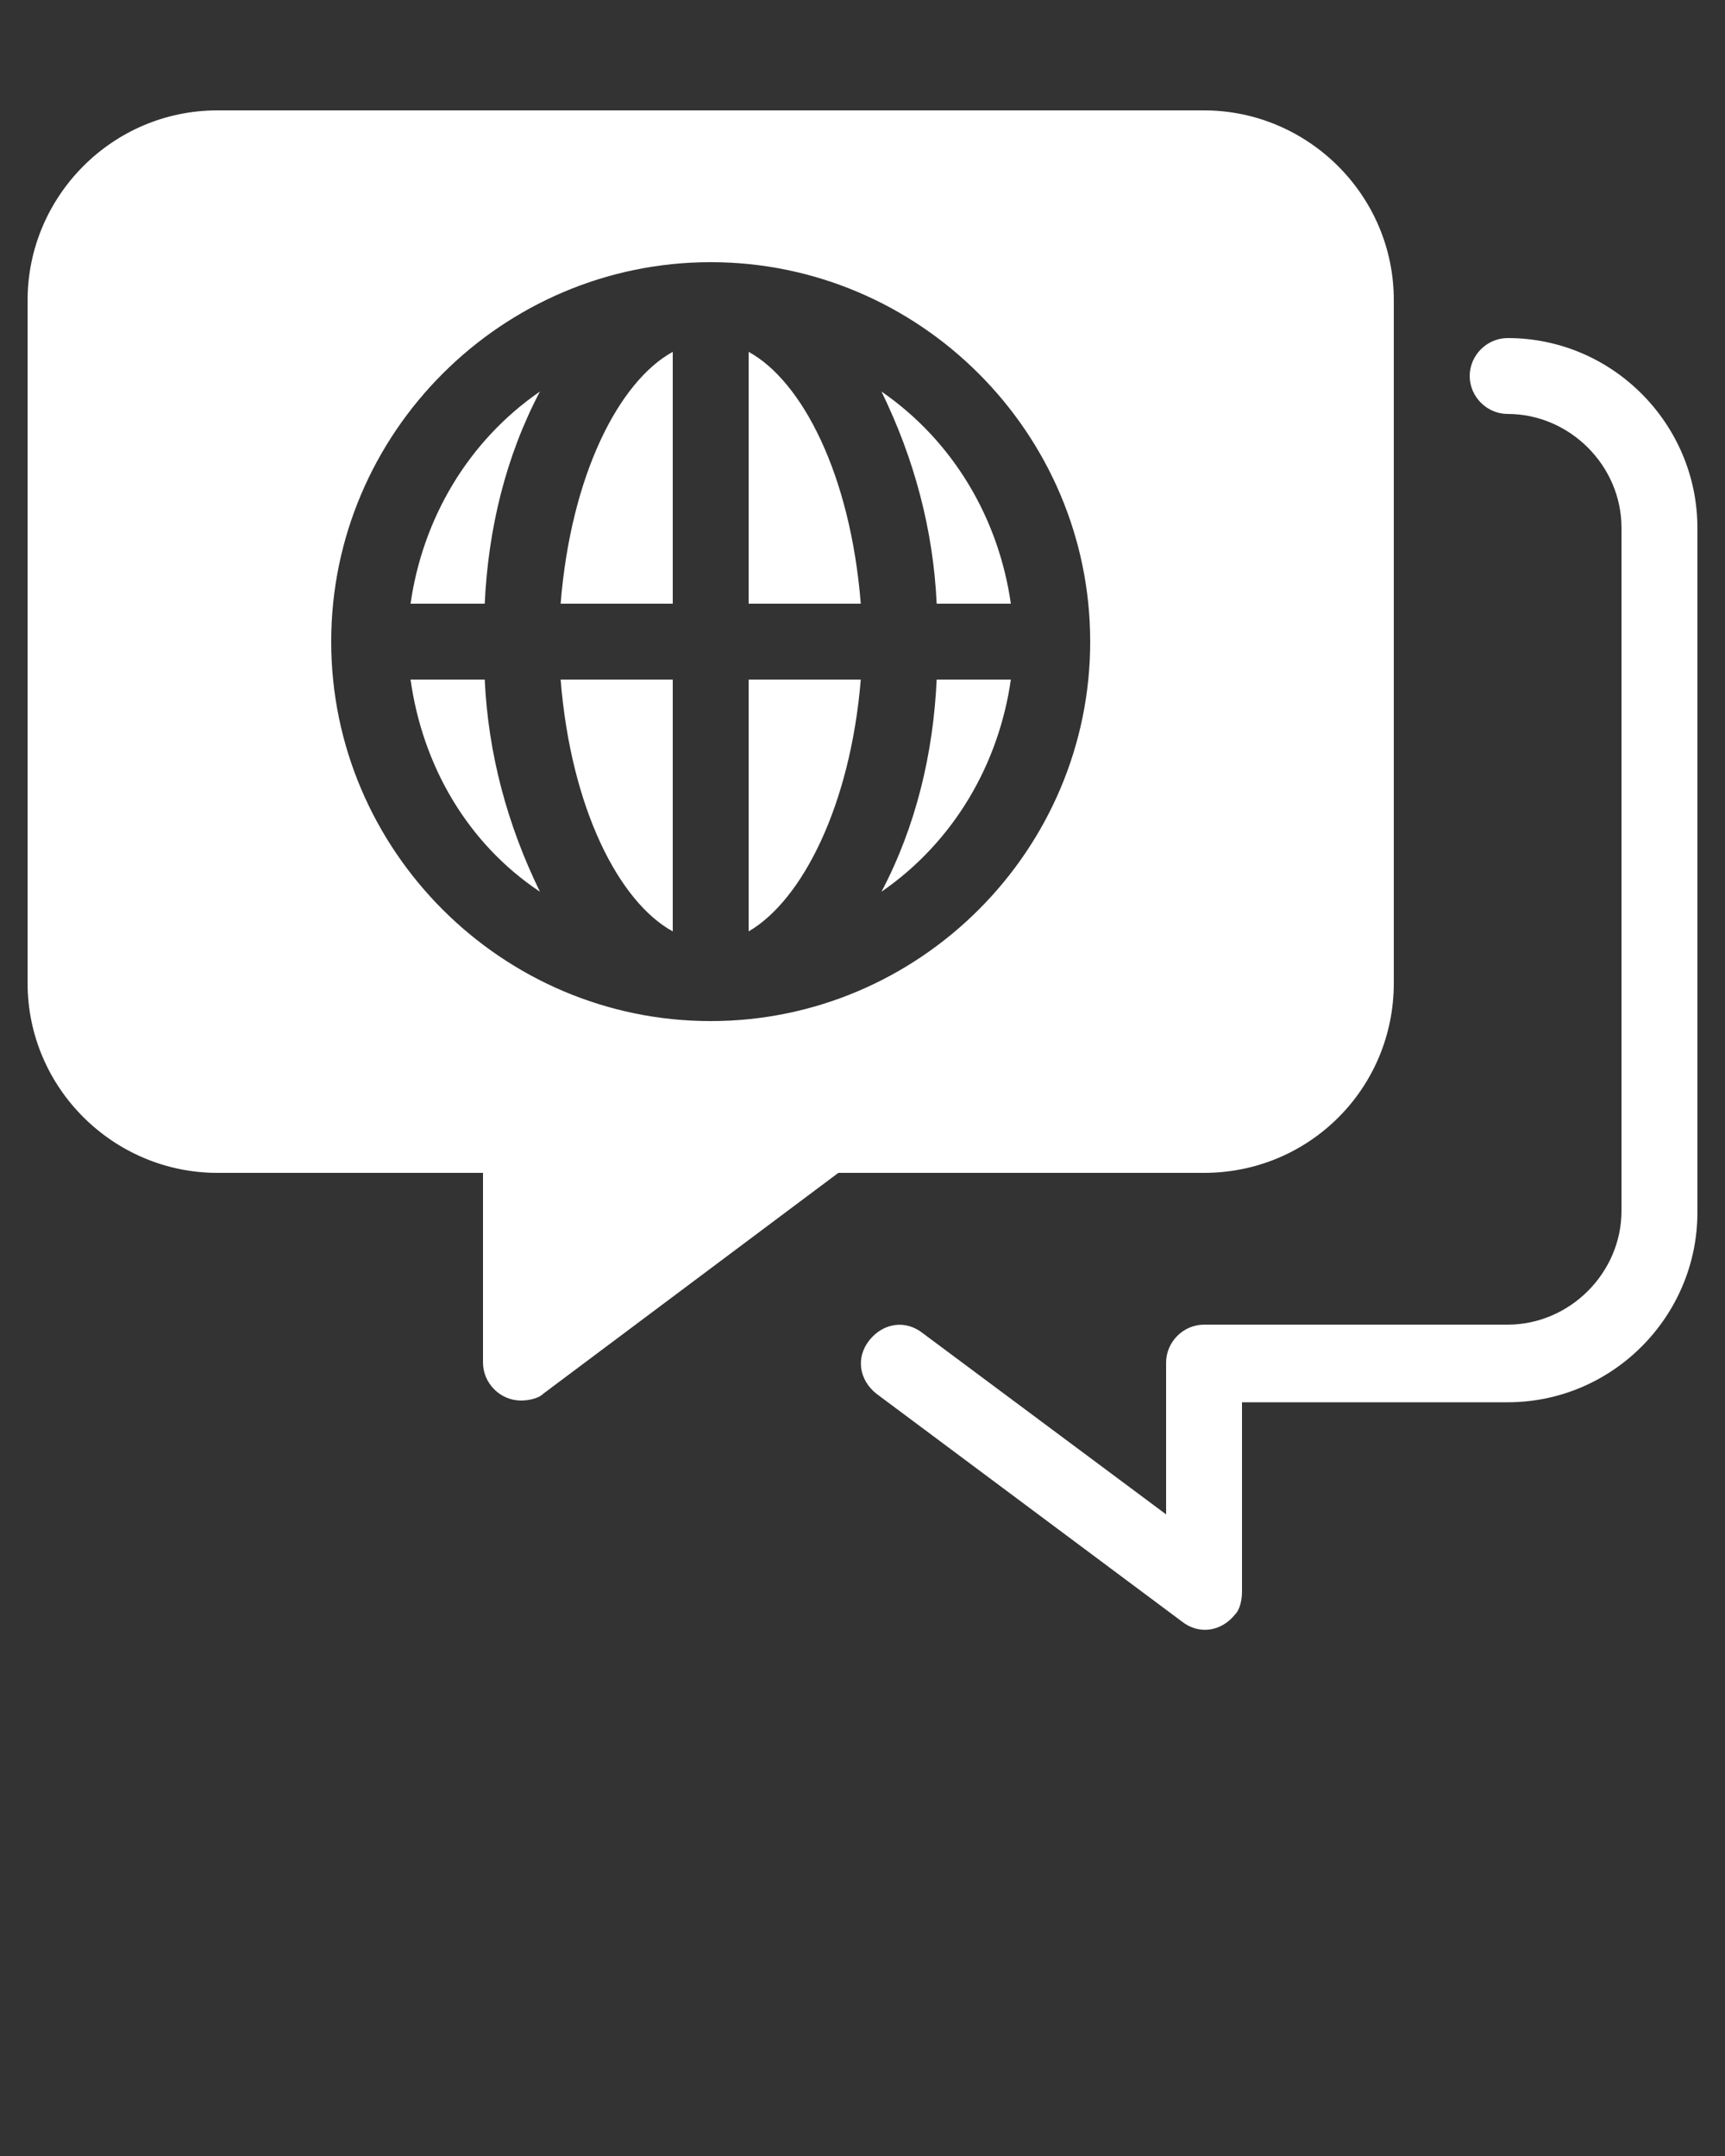
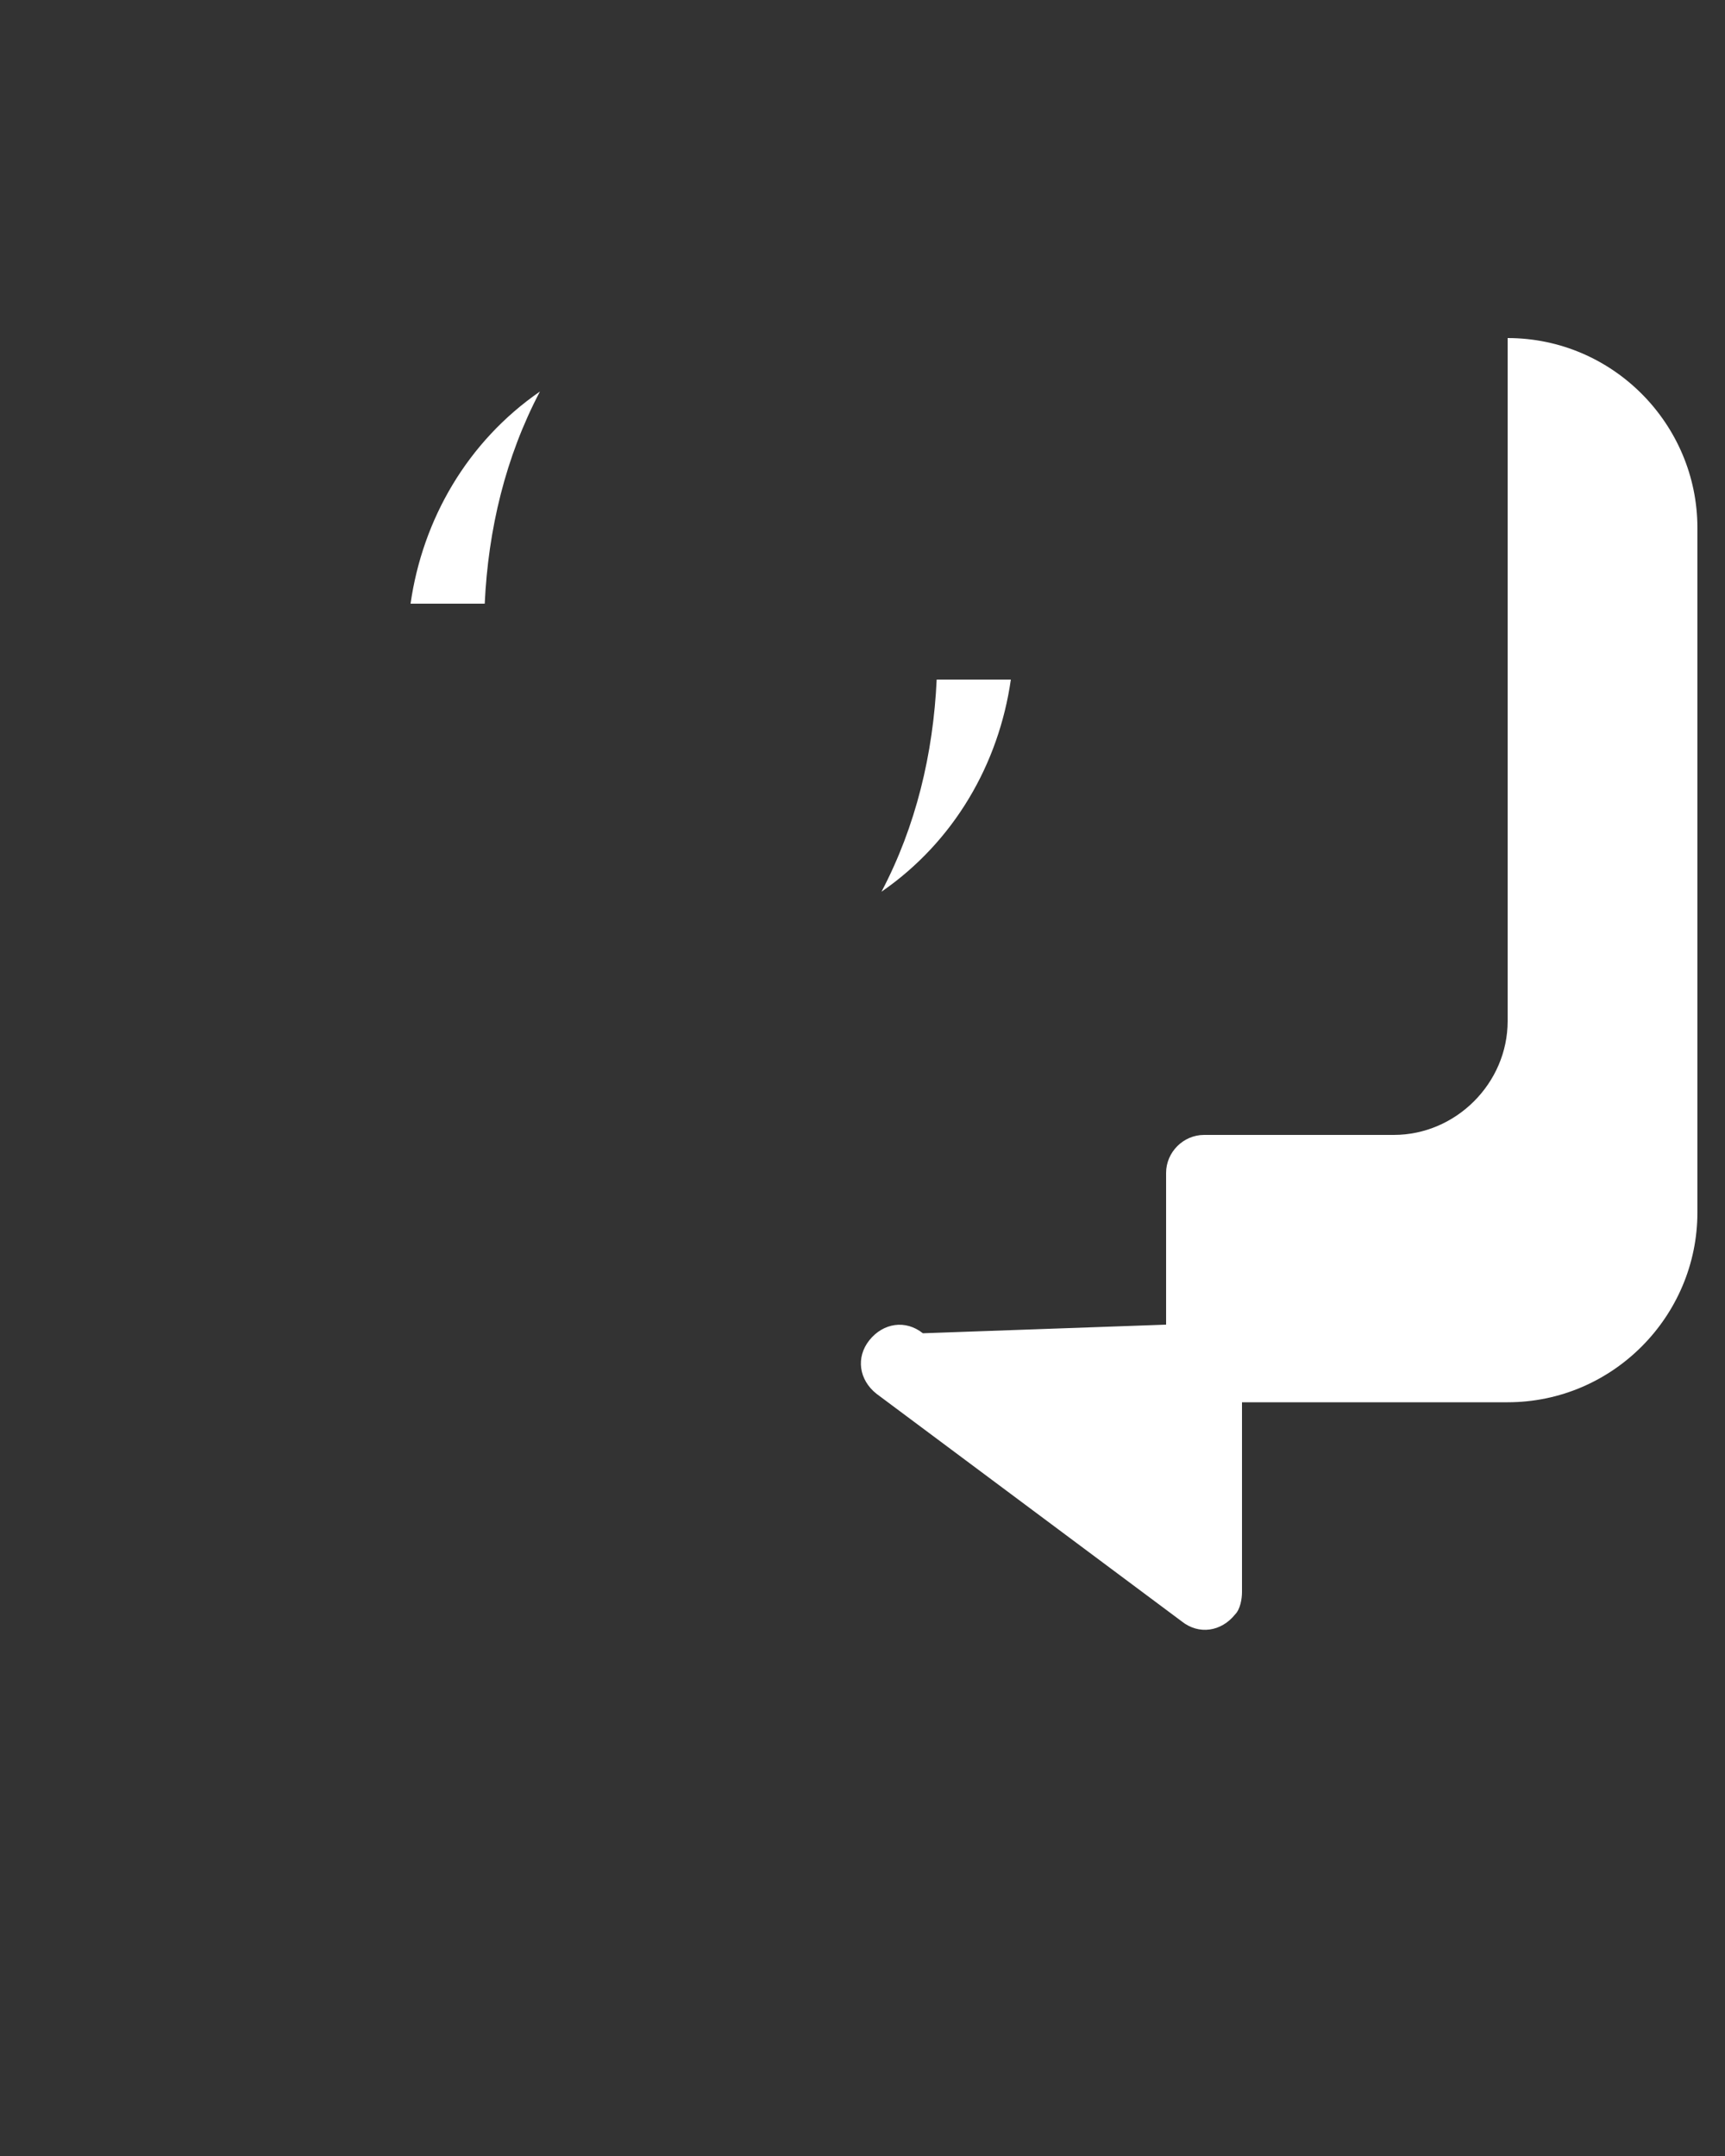
<svg xmlns="http://www.w3.org/2000/svg" version="1.1" id="Laag_1" x="0" y="0" viewBox="0 0 100 125" style="enable-background:new 0 0 100 125" xml:space="preserve">
  <rect x="0" y="0" width="100" height="125" fill="#333333" stroke="none" />
  <style>.st0{fill:#fff}</style>
-   <path class="st0" d="M43.4 54c3.1-1.8 5.9-7.3 6.5-14.6h-6.5V54zM39 54V39.4h-6.5c.6 7.5 3.4 12.9 6.5 14.6zM43.4 20.4V35h6.5c-.6-7.5-3.4-12.9-6.5-14.6zM32.5 35H39V20.4c-3.1 1.7-5.9 7.1-6.5 14.6zM51.1 22.7c1.9 3.9 3 8 3.2 12.3h4.3c-.7-4.9-3.3-9.4-7.5-12.3zM23.8 39.4c.7 5 3.3 9.5 7.5 12.3-1.9-3.9-3-8-3.2-12.3h-4.3z" />
-   <path class="st0" d="M80.8 57V17.4c0-6.1-5-11-11-11H12.6c-6.1 0-11 5-11 11V57c0 6.1 5 11 11 11H28v11c0 1.2 1 2.2 2.2 2.2.4 0 1-.1 1.3-.4L48.6 68h21.2c6.1 0 11-4.9 11-11zm-39.6 2.2c-12.1 0-22-9.9-22-22s9.9-22 22-22 22 9.9 22 22-9.9 22-22 22z" />
-   <path class="st0" d="M51.1 51.7c4.2-2.9 6.8-7.4 7.5-12.3h-4.3c-.2 4.3-1.2 8.5-3.2 12.3zM23.8 35h4.3c.2-4.3 1.2-8.5 3.2-12.3-4.2 2.9-6.8 7.4-7.5 12.3zM87.4 19.6c-1.2 0-2.2 1-2.2 2.2 0 1.2 1 2.2 2.2 2.2 3.6 0 6.6 3 6.6 6.6v39.6c0 3.6-3 6.6-6.6 6.6H69.8c-1.2 0-2.2 1-2.2 2.2v8.8L53.5 77.3c-1-.8-2.3-.6-3.1.4-.8 1-.6 2.3.4 3.1L68.5 94c1 .8 2.3.6 3.1-.4.3-.3.4-.9.4-1.3v-11h15.4c6.1 0 11-5 11-11V30.6c0-6-4.9-11-11-11z" />
+   <path class="st0" d="M51.1 51.7c4.2-2.9 6.8-7.4 7.5-12.3h-4.3c-.2 4.3-1.2 8.5-3.2 12.3zM23.8 35h4.3c.2-4.3 1.2-8.5 3.2-12.3-4.2 2.9-6.8 7.4-7.5 12.3zM87.4 19.6v39.6c0 3.6-3 6.6-6.6 6.6H69.8c-1.2 0-2.2 1-2.2 2.2v8.8L53.5 77.3c-1-.8-2.3-.6-3.1.4-.8 1-.6 2.3.4 3.1L68.5 94c1 .8 2.3.6 3.1-.4.3-.3.4-.9.4-1.3v-11h15.4c6.1 0 11-5 11-11V30.6c0-6-4.9-11-11-11z" />
</svg>